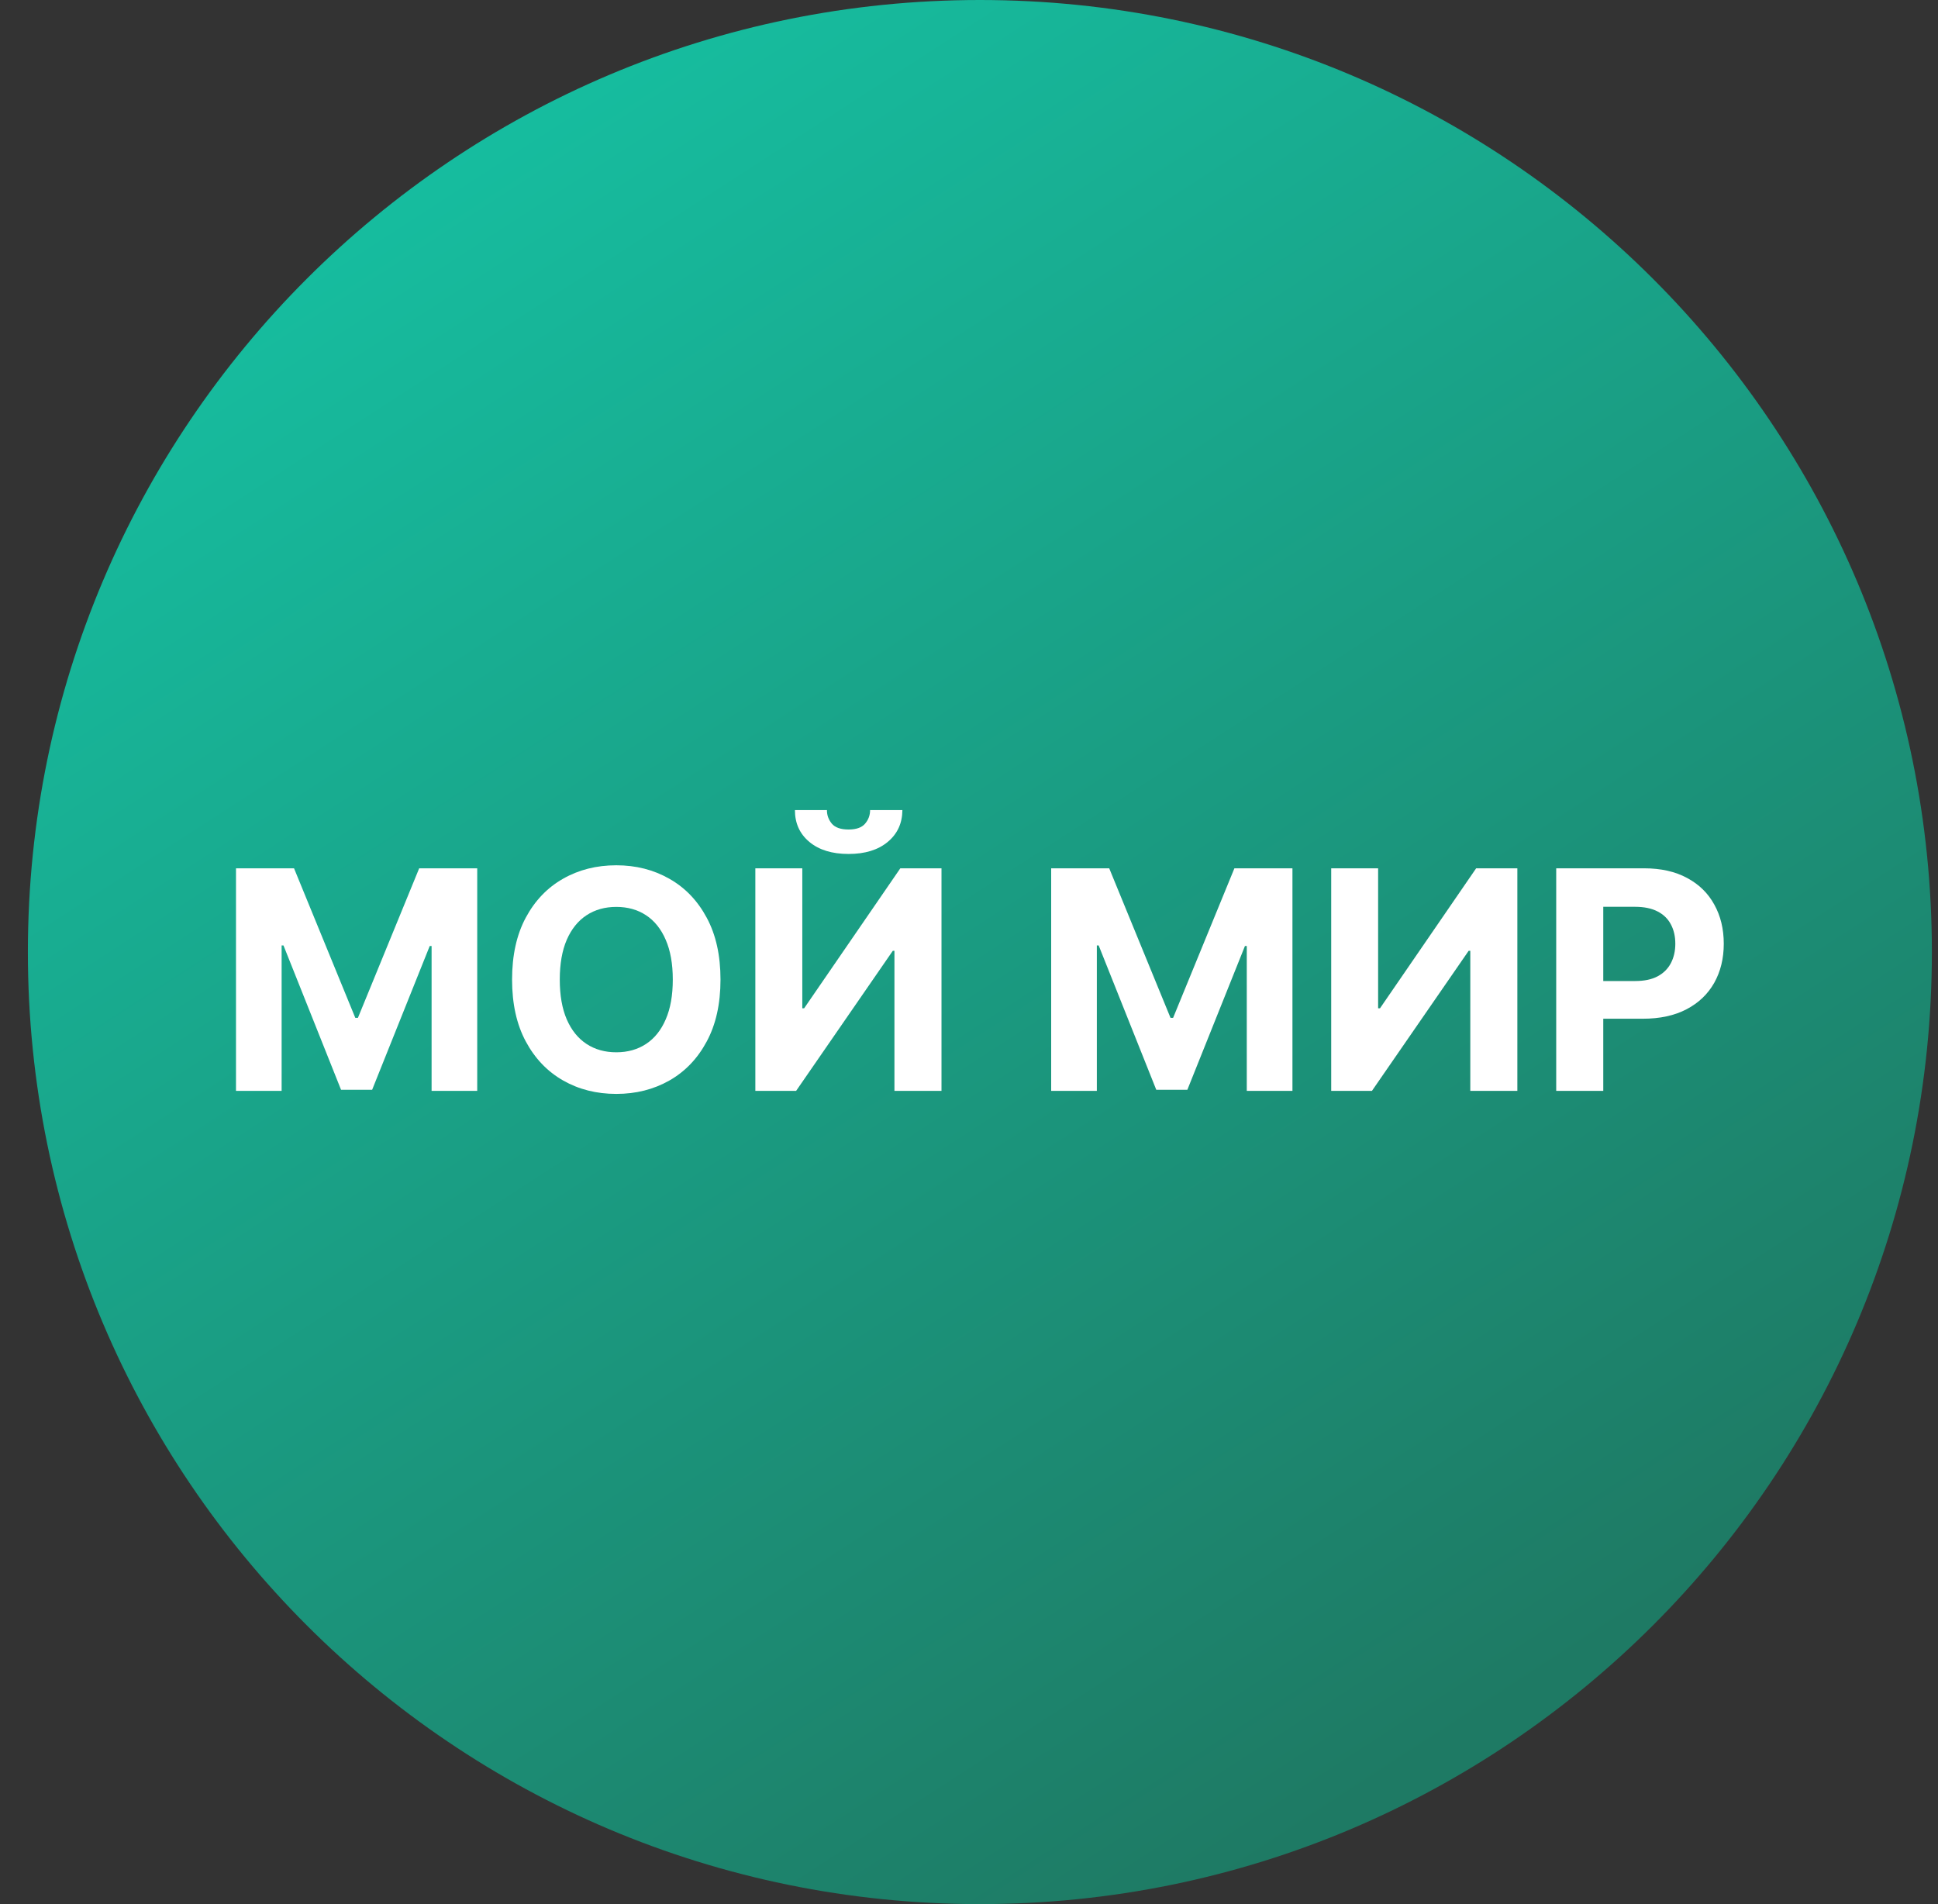
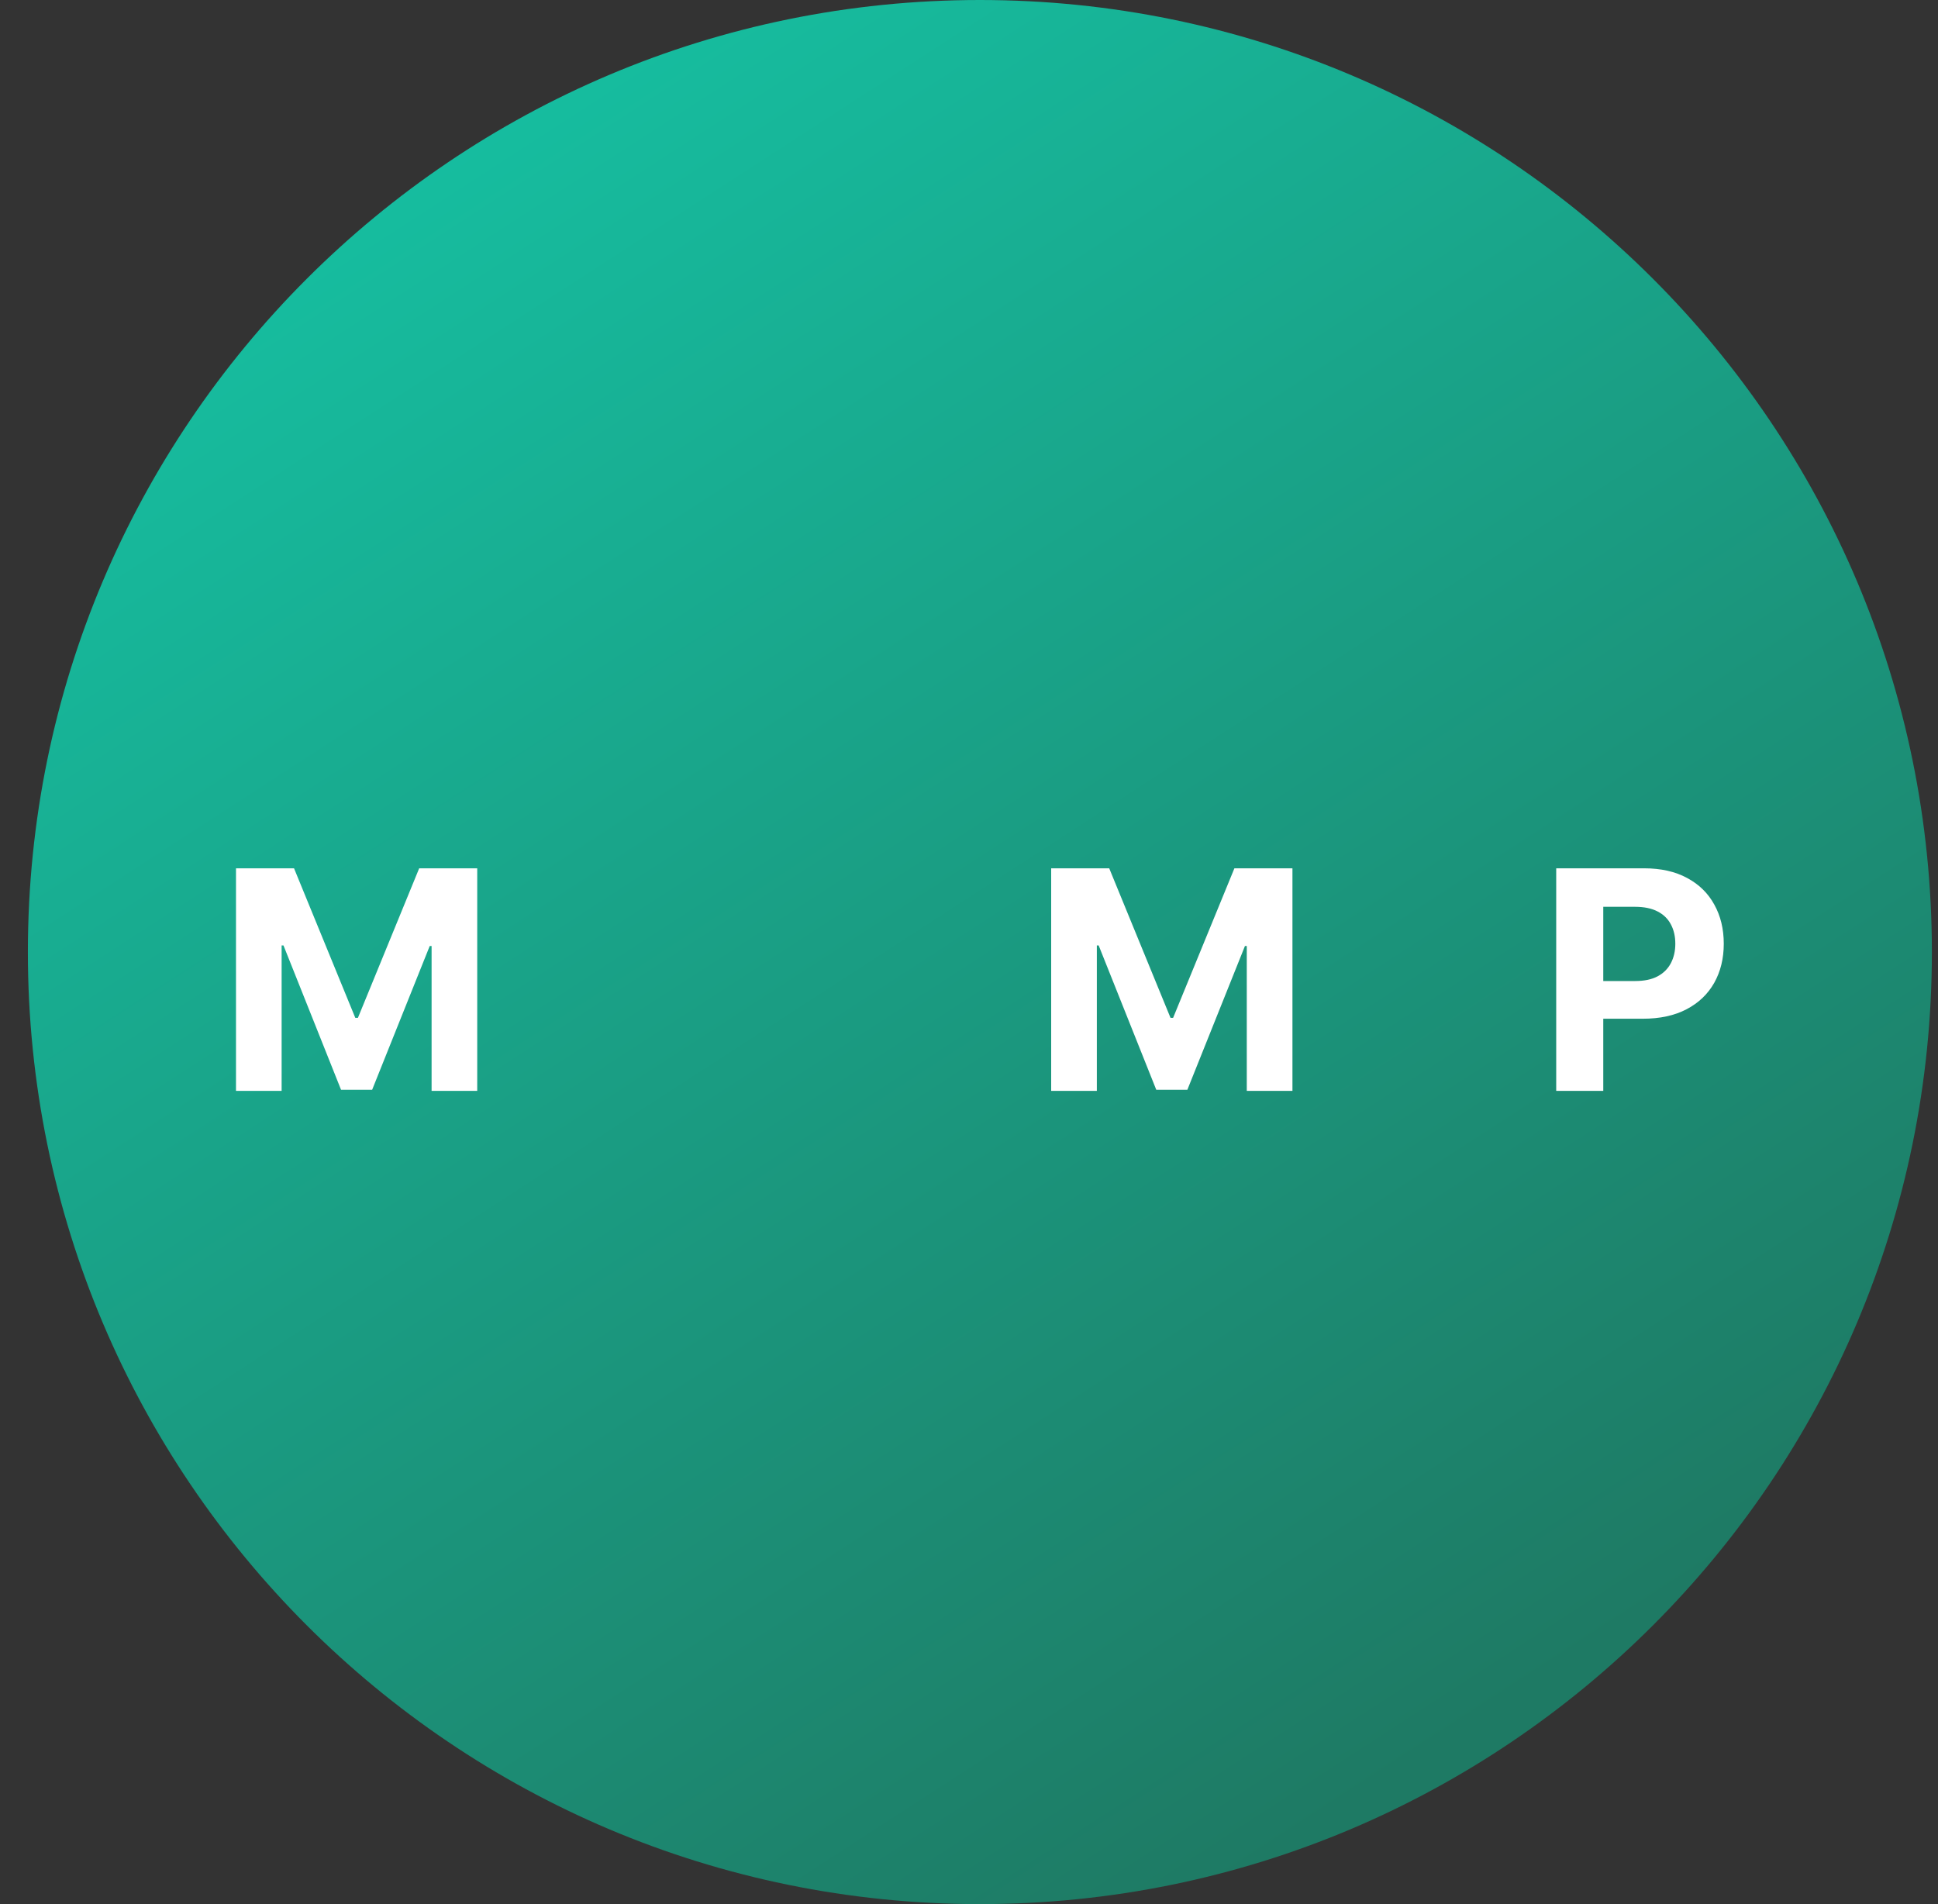
<svg xmlns="http://www.w3.org/2000/svg" width="57" height="56" viewBox="0 0 57 56" fill="none">
  <rect x="0" y="0" width="57" height="56" fill="#333333" stroke="none" />
  <g clip-path="url(#clip0_2861_1236)">
    <path d="M56.82 28C56.82 12.536 44.284 0 28.82 0C13.356 0 0.82 12.536 0.82 28C0.82 43.464 13.356 56 28.82 56C44.284 56 56.82 43.464 56.82 28Z" fill="url(#paint0_linear_2861_1236)" />
    <path d="M6.941 25.537H8.648L10.45 29.935H10.527L12.329 25.537H14.036V32.083H12.694V27.822H12.639L10.945 32.051H10.031L8.338 27.806H8.283V32.083H6.941V25.537Z" fill="white" />
-     <path d="M21.191 28.81C21.191 29.524 21.056 30.131 20.785 30.632C20.517 31.133 20.15 31.515 19.686 31.779C19.223 32.041 18.704 32.172 18.126 32.172C17.544 32.172 17.022 32.04 16.56 31.776C16.098 31.512 15.732 31.129 15.464 30.629C15.195 30.128 15.061 29.522 15.061 28.81C15.061 28.096 15.195 27.489 15.464 26.988C15.732 26.488 16.098 26.106 16.56 25.844C17.022 25.58 17.544 25.448 18.126 25.448C18.704 25.448 19.223 25.58 19.686 25.844C20.15 26.106 20.517 26.488 20.785 26.988C21.056 27.489 21.191 28.096 21.191 28.81ZM19.788 28.81C19.788 28.348 19.719 27.958 19.58 27.64C19.444 27.323 19.251 27.082 19.002 26.918C18.753 26.754 18.461 26.672 18.126 26.672C17.792 26.672 17.5 26.754 17.25 26.918C17.001 27.082 16.807 27.323 16.669 27.64C16.532 27.958 16.464 28.348 16.464 28.81C16.464 29.272 16.532 29.662 16.669 29.98C16.807 30.297 17.001 30.538 17.25 30.702C17.5 30.866 17.792 30.948 18.126 30.948C18.461 30.948 18.753 30.866 19.002 30.702C19.251 30.538 19.444 30.297 19.58 29.98C19.719 29.662 19.788 29.272 19.788 28.81Z" fill="white" />
-     <path d="M22.216 25.537H23.597V29.654H23.651L26.48 25.537H27.691V32.083H26.307V27.963H26.259L23.415 32.083H22.216V25.537ZM25.591 23.824H26.541C26.538 24.212 26.395 24.524 26.109 24.761C25.826 24.997 25.442 25.115 24.958 25.115C24.473 25.115 24.088 24.997 23.805 24.761C23.521 24.524 23.38 24.212 23.38 23.824H24.322C24.32 23.971 24.367 24.103 24.463 24.221C24.561 24.338 24.726 24.396 24.958 24.396C25.184 24.396 25.346 24.339 25.444 24.224C25.542 24.109 25.591 23.976 25.591 23.824Z" fill="white" />
    <path d="M30.917 25.537H32.624L34.427 29.935H34.503L36.306 25.537H38.013V32.083H36.67V27.822H36.616L34.922 32.051H34.008L32.314 27.806H32.26V32.083H30.917V25.537Z" fill="white" />
-     <path d="M39.153 25.537H40.533V29.654H40.588L43.416 25.537H44.628V32.083H43.244V27.963H43.196L40.351 32.083H39.153V25.537Z" fill="white" />
    <path d="M45.771 32.083V25.537H48.353C48.85 25.537 49.273 25.632 49.622 25.822C49.972 26.009 50.238 26.27 50.421 26.605C50.606 26.937 50.699 27.321 50.699 27.755C50.699 28.19 50.605 28.573 50.418 28.906C50.23 29.238 49.959 29.497 49.603 29.683C49.249 29.868 48.821 29.961 48.318 29.961H46.672V28.852H48.094C48.361 28.852 48.58 28.806 48.753 28.714C48.928 28.62 49.057 28.491 49.143 28.327C49.23 28.161 49.274 27.971 49.274 27.755C49.274 27.538 49.23 27.348 49.143 27.186C49.057 27.022 48.928 26.896 48.753 26.806C48.578 26.715 48.356 26.669 48.088 26.669H47.155V32.083H45.771Z" fill="white" />
  </g>
  <defs>
    <linearGradient id="paint0_linear_2861_1236" x1="43.239" y1="50.821" x2="12.228" y2="2.956" gradientUnits="userSpaceOnUse">
      <stop stop-color="#1E7A64" />
      <stop offset="1" stop-color="#16BFA1" />
    </linearGradient>
    <clipPath id="clip0_2861_1236">
      <rect width="56" height="56" fill="white" transform="translate(0.82)" />
    </clipPath>
  </defs>
</svg>